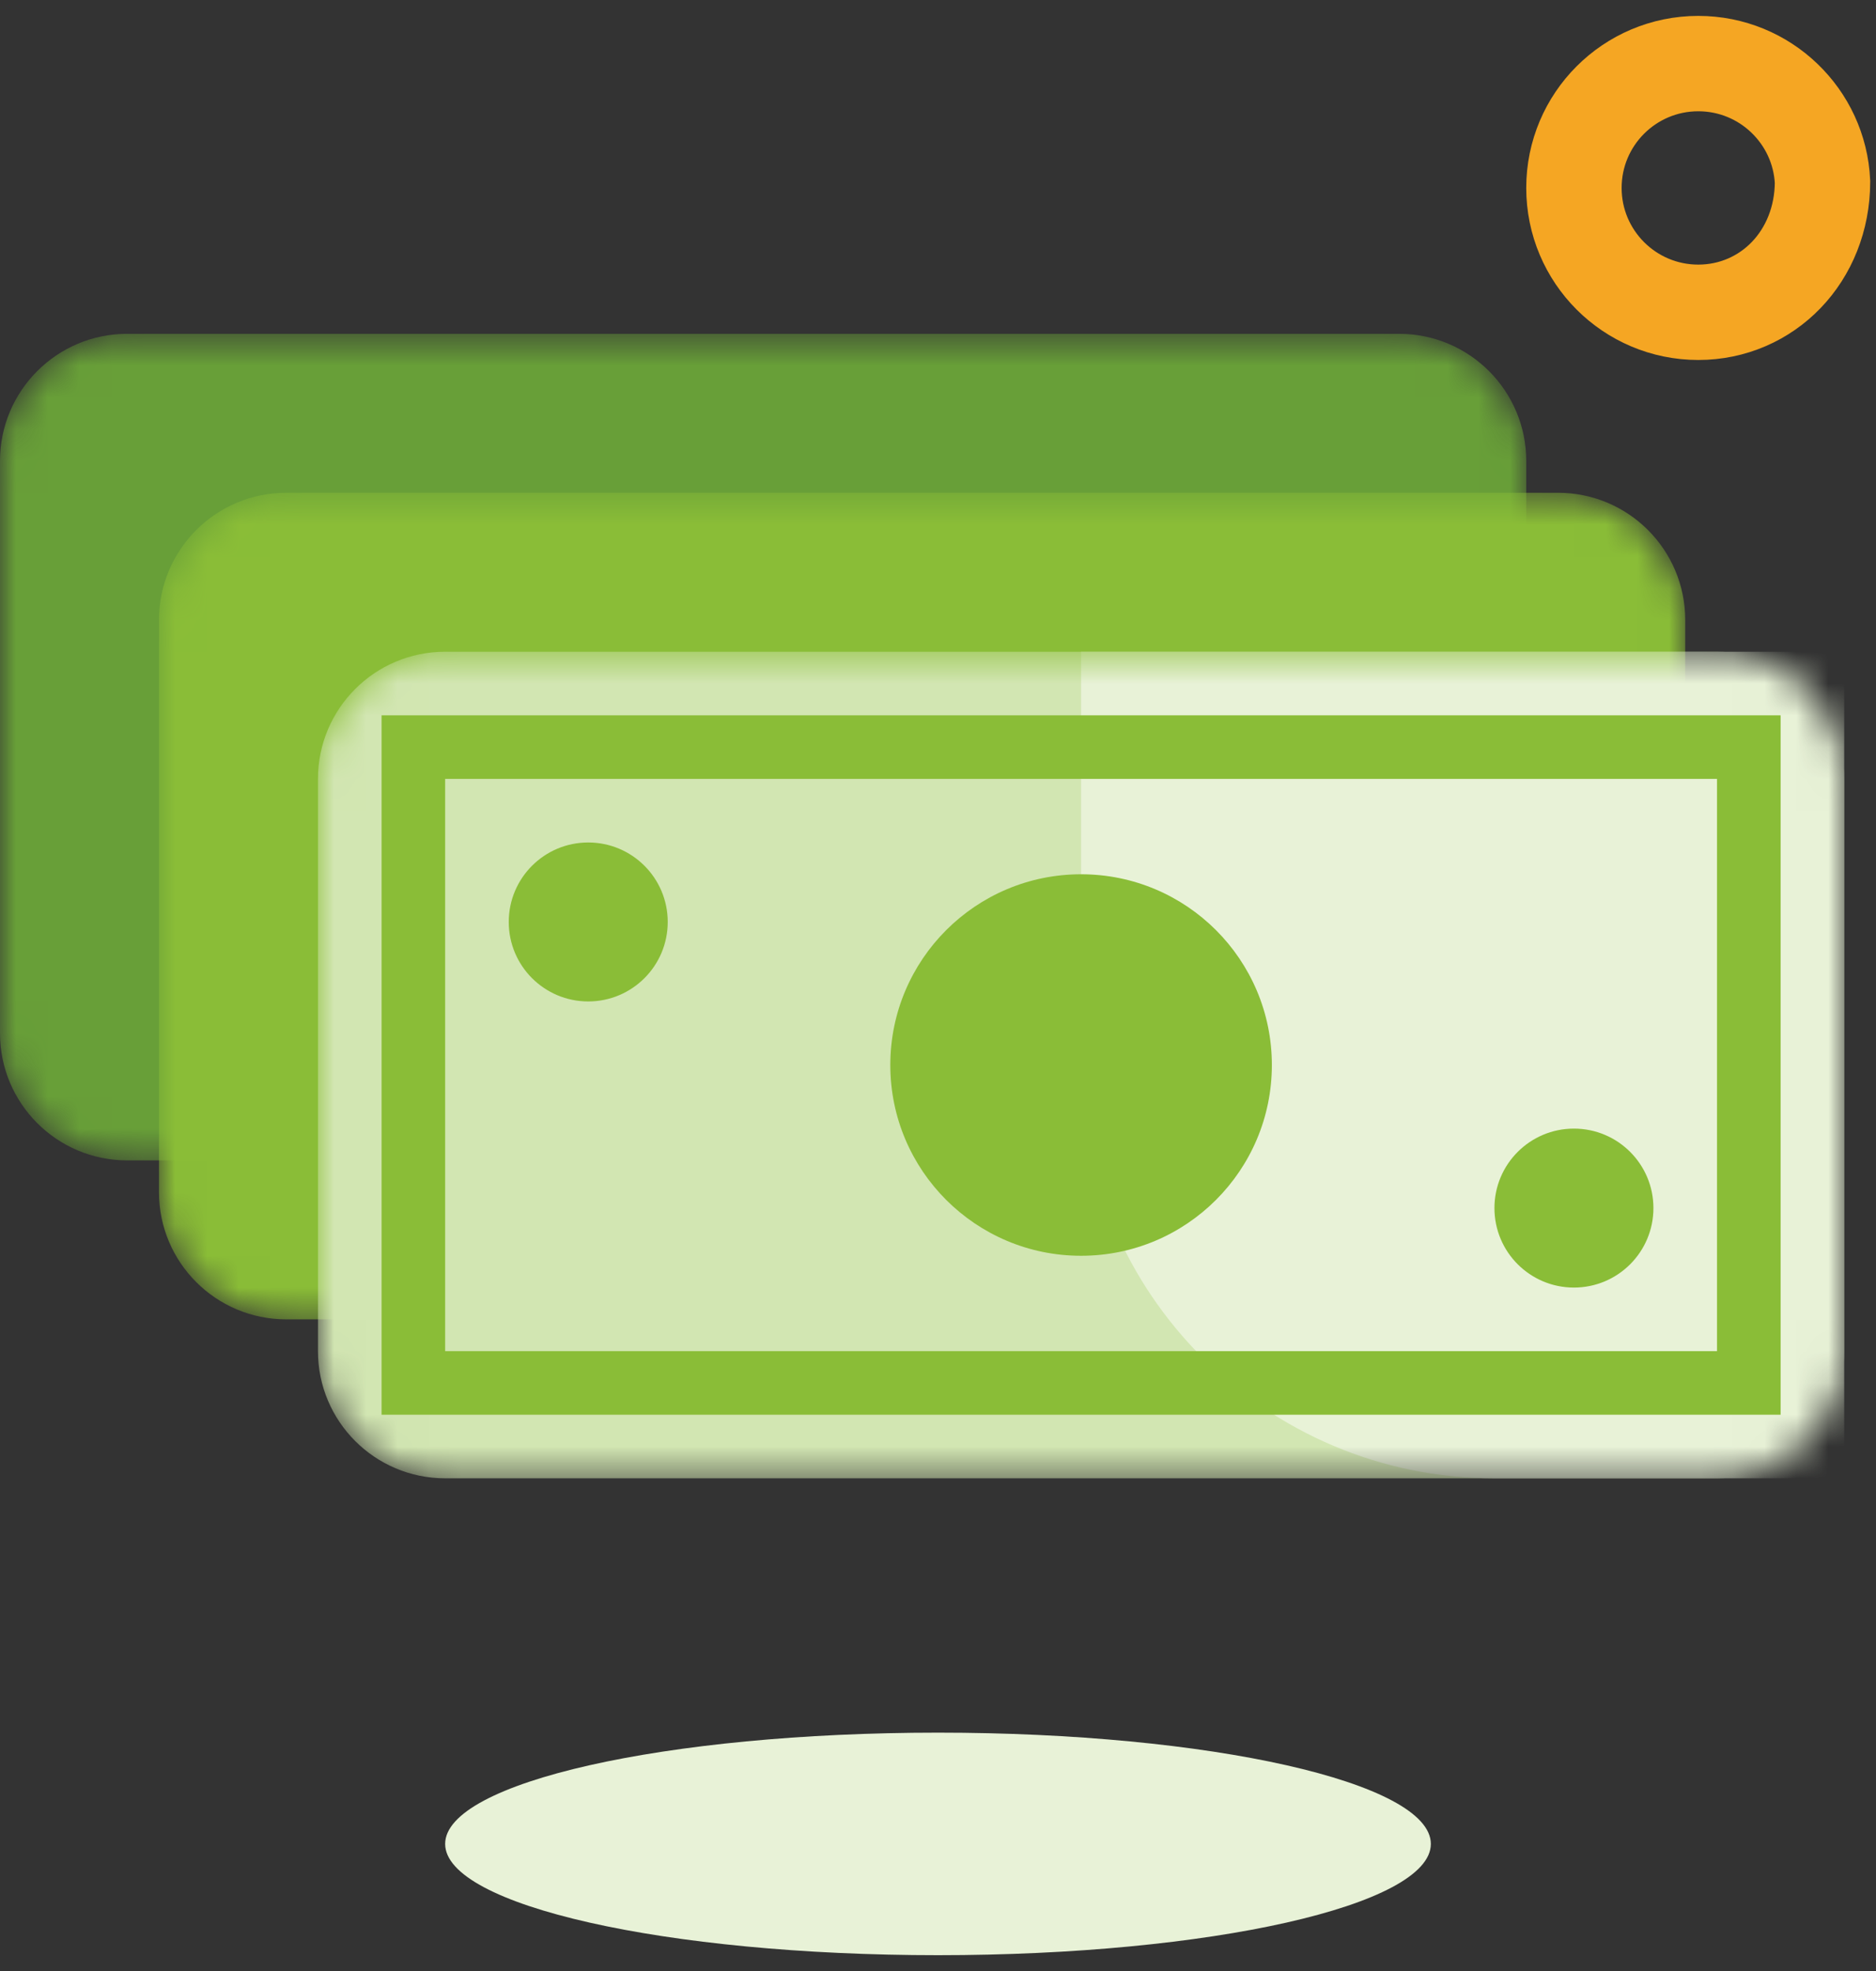
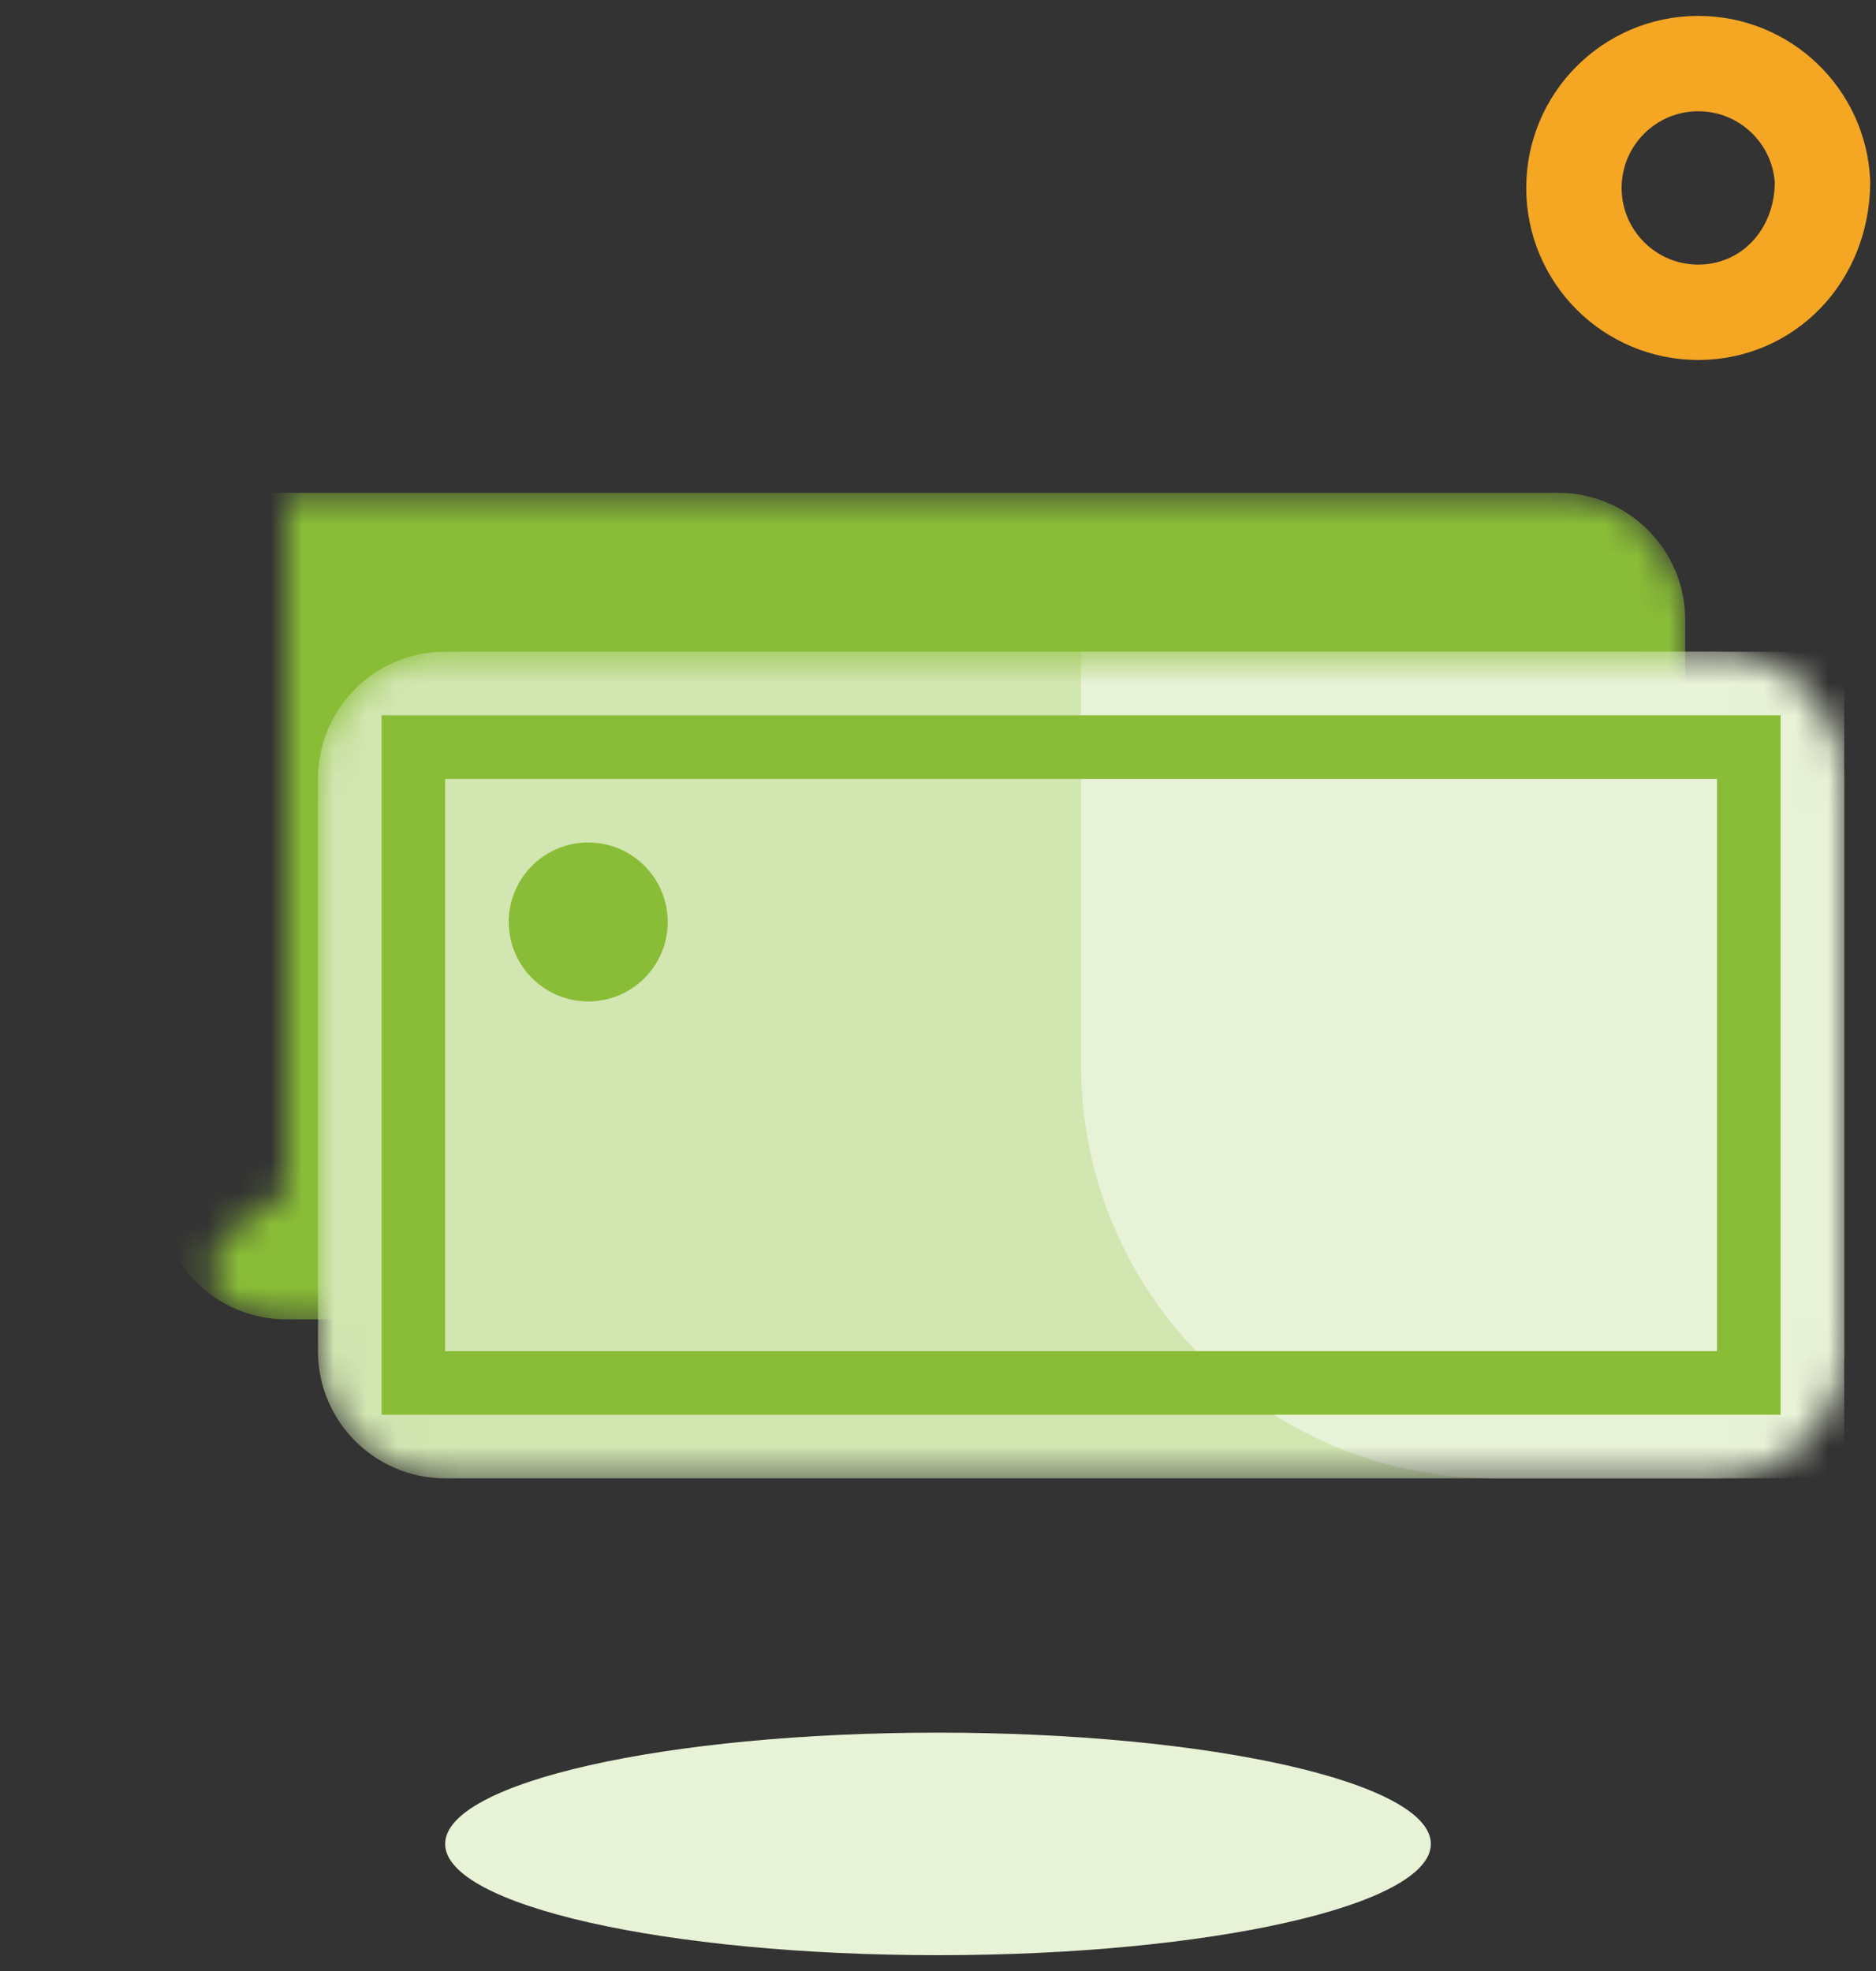
<svg xmlns="http://www.w3.org/2000/svg" width="59" height="62" viewBox="0 0 59 62" fill="none">
  <rect x="0" y="0" width="59" height="62" fill="#333333" stroke="none" />
  <path fill-rule="evenodd" clip-rule="evenodd" d="M45 58C45 59.932 38.06 61.5 29.5 61.5C20.94 61.5 14 59.932 14 58C14 56.068 20.94 54.5 29.5 54.5C38.06 54.5 45 56.068 45 58Z" fill="#E8F2D7" />
  <mask id="mask0_1141_25648" style="mask-type:alpha" maskUnits="userSpaceOnUse" x="0" y="10" width="48" height="27">
    <path d="M44 10.5H4C1.791 10.5 0 12.291 0 14.5V32.5C0 34.709 1.791 36.5 4 36.5H44C46.209 36.5 48 34.709 48 32.5V14.5C48 12.291 46.209 10.5 44 10.5Z" fill="white" />
  </mask>
  <g mask="url(#mask0_1141_25648)">
-     <path d="M44 10.5H4C1.791 10.5 0 12.291 0 14.5V32.5C0 34.709 1.791 36.5 4 36.5H44C46.209 36.5 48 34.709 48 32.5V14.5C48 12.291 46.209 10.5 44 10.5Z" fill="#689F38" />
-   </g>
+     </g>
  <path fill-rule="evenodd" clip-rule="evenodd" d="M53.411 2C54.463 2 55.418 2.415 56.12 3.09C56.82 3.762 57.27 4.691 57.318 5.725C57.313 6.886 56.886 7.911 56.179 8.648C55.474 9.382 54.494 9.823 53.411 9.823C52.331 9.823 51.353 9.385 50.645 8.677C49.938 7.969 49.5 6.992 49.5 5.911C49.5 4.831 49.938 3.853 50.645 3.146C51.353 2.438 52.331 2 53.411 2Z" stroke="#F5A623" stroke-width="3" />
  <mask id="mask1_1141_25648" style="mask-type:alpha" maskUnits="userSpaceOnUse" x="5" y="15" width="48" height="27">
-     <path d="M49 15.5H9C6.791 15.5 5 17.291 5 19.5V37.5C5 39.709 6.791 41.5 9 41.5H49C51.209 41.5 53 39.709 53 37.5V19.5C53 17.291 51.209 15.5 49 15.5Z" fill="white" />
+     <path d="M49 15.5H9V37.5C5 39.709 6.791 41.5 9 41.5H49C51.209 41.5 53 39.709 53 37.5V19.5C53 17.291 51.209 15.5 49 15.5Z" fill="white" />
  </mask>
  <g mask="url(#mask1_1141_25648)">
    <path d="M49 15.5H9C6.791 15.5 5 17.291 5 19.5V37.5C5 39.709 6.791 41.5 9 41.5H49C51.209 41.5 53 39.709 53 37.5V19.5C53 17.291 51.209 15.5 49 15.5Z" fill="#8ABD37" />
  </g>
  <mask id="mask2_1141_25648" style="mask-type:alpha" maskUnits="userSpaceOnUse" x="10" y="20" width="48" height="27">
    <path d="M54 20.5H14C11.791 20.5 10 22.291 10 24.5V42.5C10 44.709 11.791 46.5 14 46.5H54C56.209 46.5 58 44.709 58 42.5V24.5C58 22.291 56.209 20.5 54 20.5Z" fill="white" />
  </mask>
  <g mask="url(#mask2_1141_25648)">
    <path d="M54 20.5H14C11.791 20.5 10 22.291 10 24.5V42.5C10 44.709 11.791 46.5 14 46.5H54C56.209 46.5 58 44.709 58 42.5V24.5C58 22.291 56.209 20.5 54 20.5Z" fill="#D2E6B2" />
    <path fill-rule="evenodd" clip-rule="evenodd" d="M34 20.5H58V46.5H47C39.82 46.5 34 40.68 34 33.5V20.5Z" fill="#E8F2D7" />
    <path d="M55 23.5H13V43.5H55V23.5Z" stroke="#8ABD37" stroke-width="2" />
  </g>
  <path d="M18.5 31.5C19.881 31.5 21 30.381 21 29C21 27.619 19.881 26.5 18.5 26.5C17.119 26.5 16 27.619 16 29C16 30.381 17.119 31.5 18.5 31.5Z" fill="#8ABD37" />
-   <path d="M49.5 40.5C50.881 40.5 52 39.381 52 38C52 36.619 50.881 35.5 49.5 35.5C48.119 35.5 47 36.619 47 38C47 39.381 48.119 40.5 49.5 40.5Z" fill="#8ABD37" />
-   <path d="M34 39.5C37.314 39.5 40 36.814 40 33.5C40 30.186 37.314 27.5 34 27.5C30.686 27.5 28 30.186 28 33.5C28 36.814 30.686 39.5 34 39.5Z" fill="#8ABD37" />
</svg>